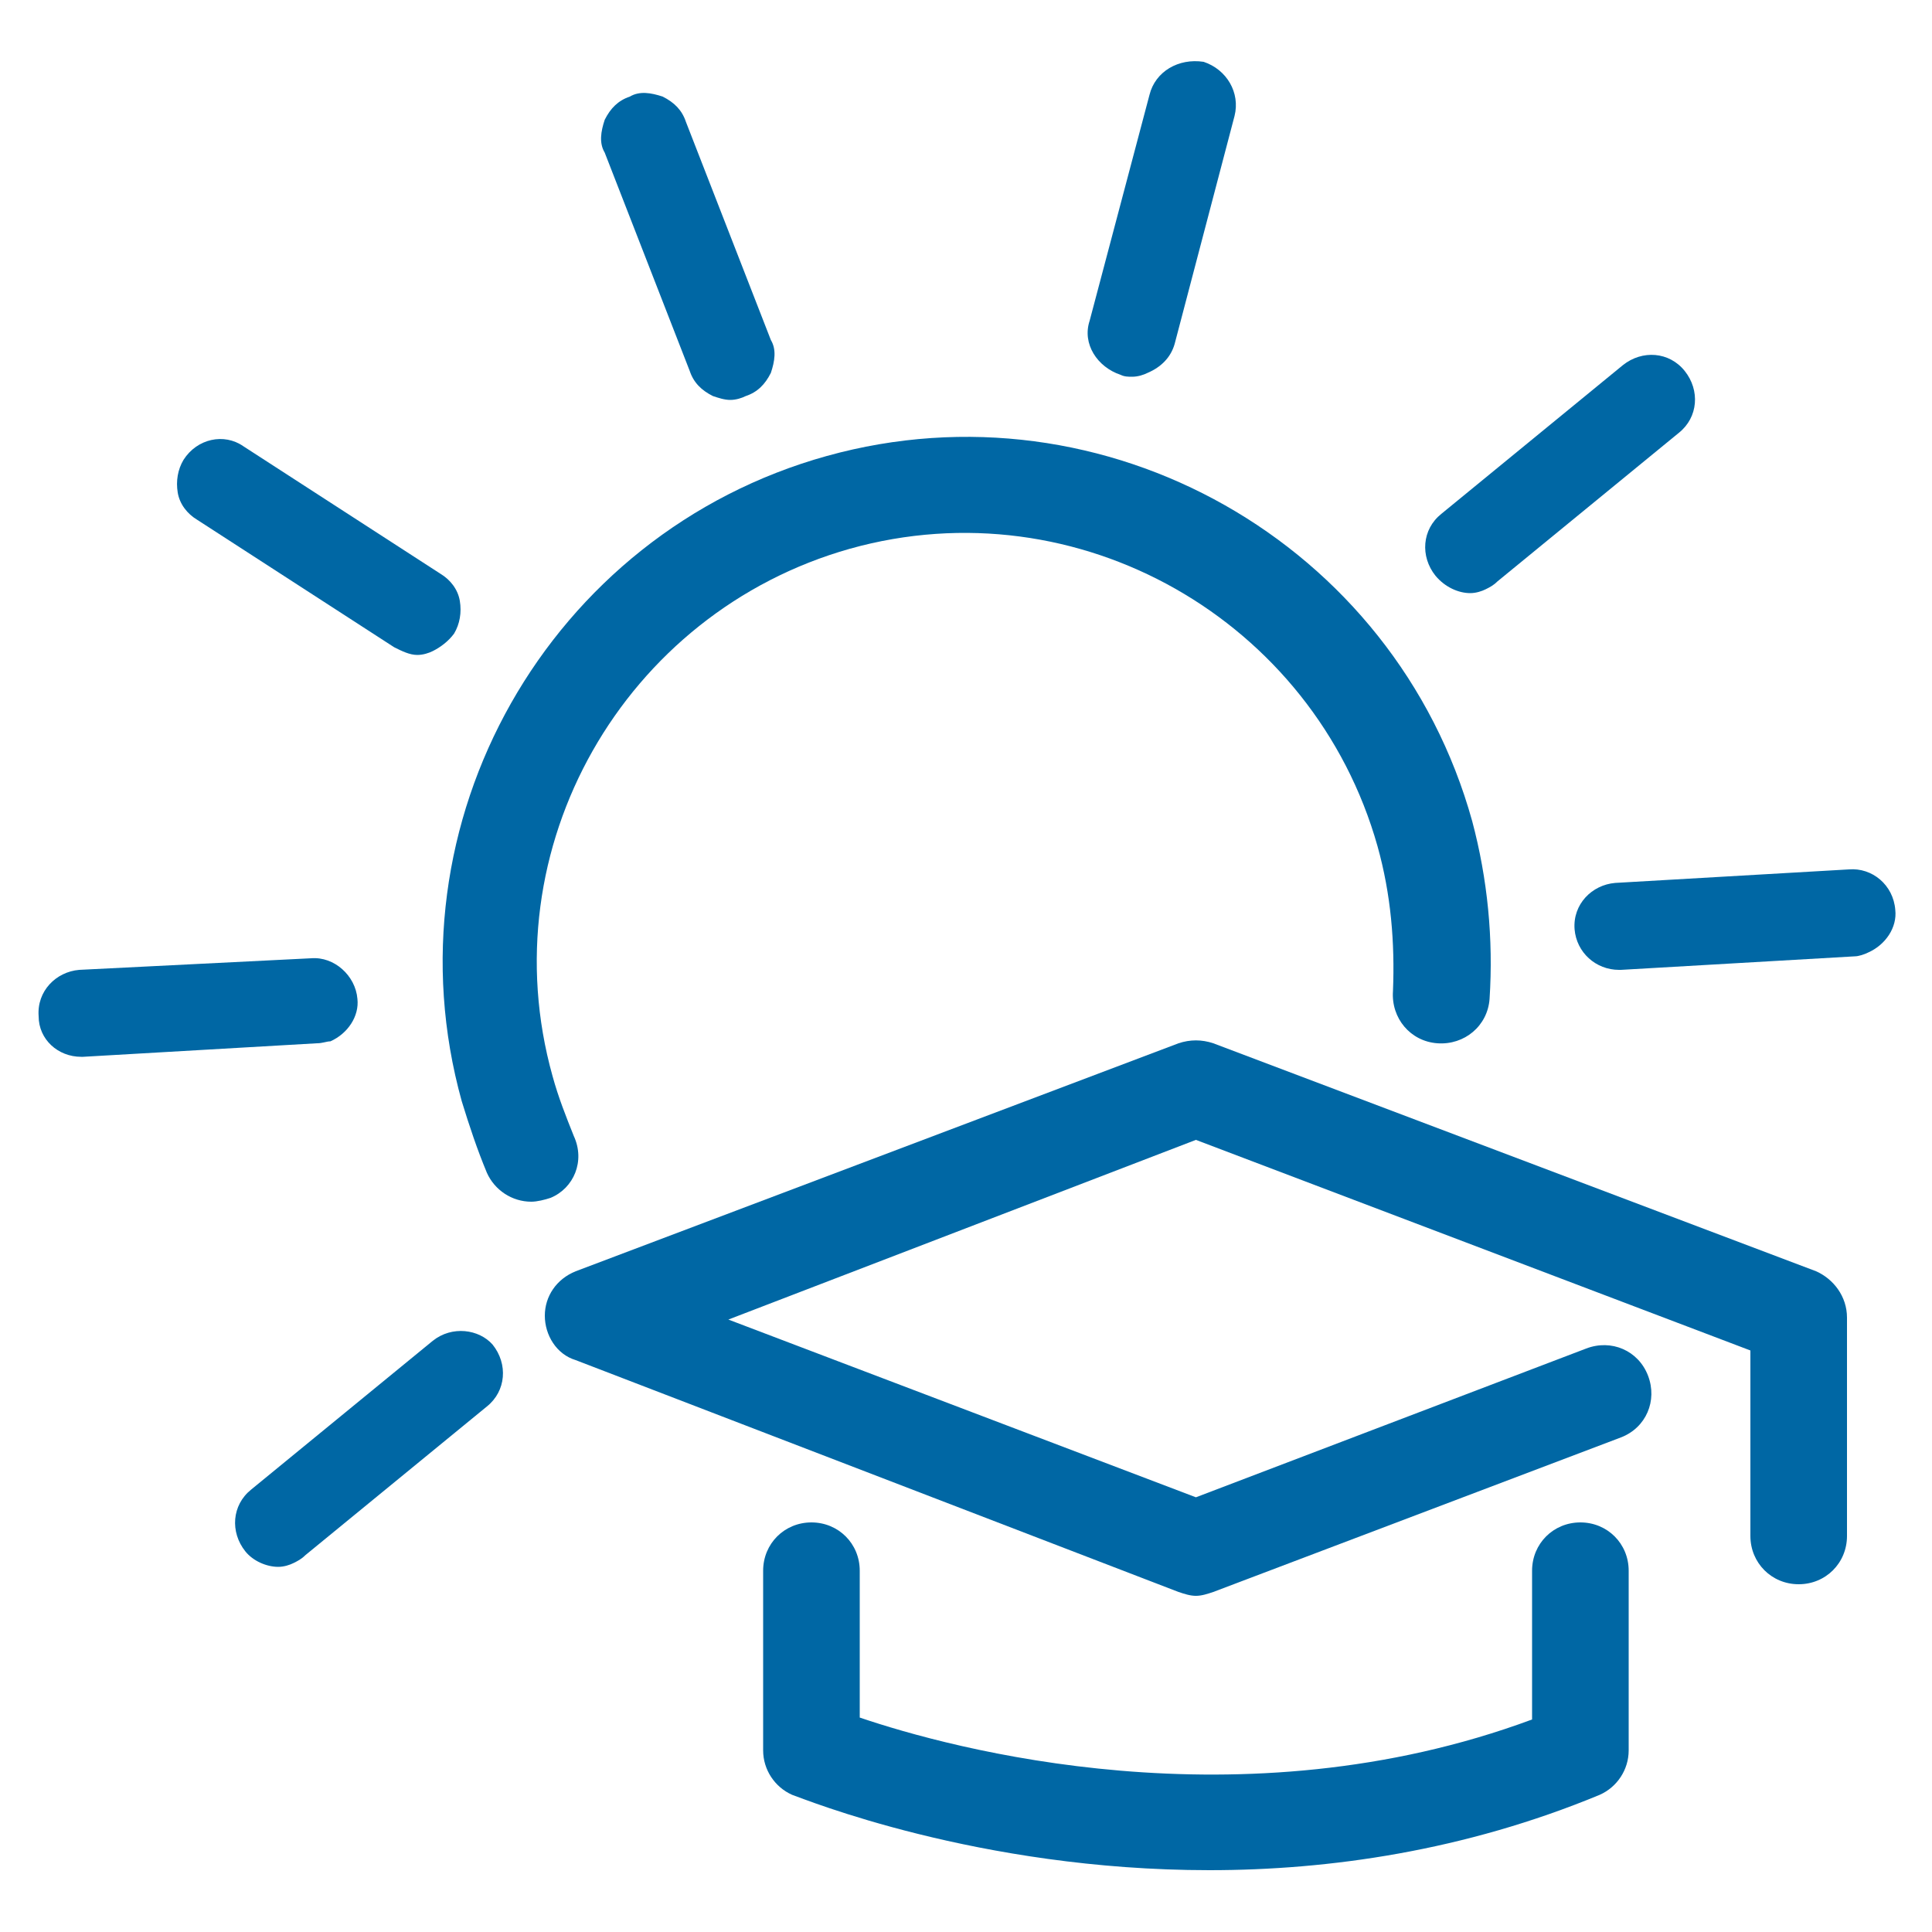
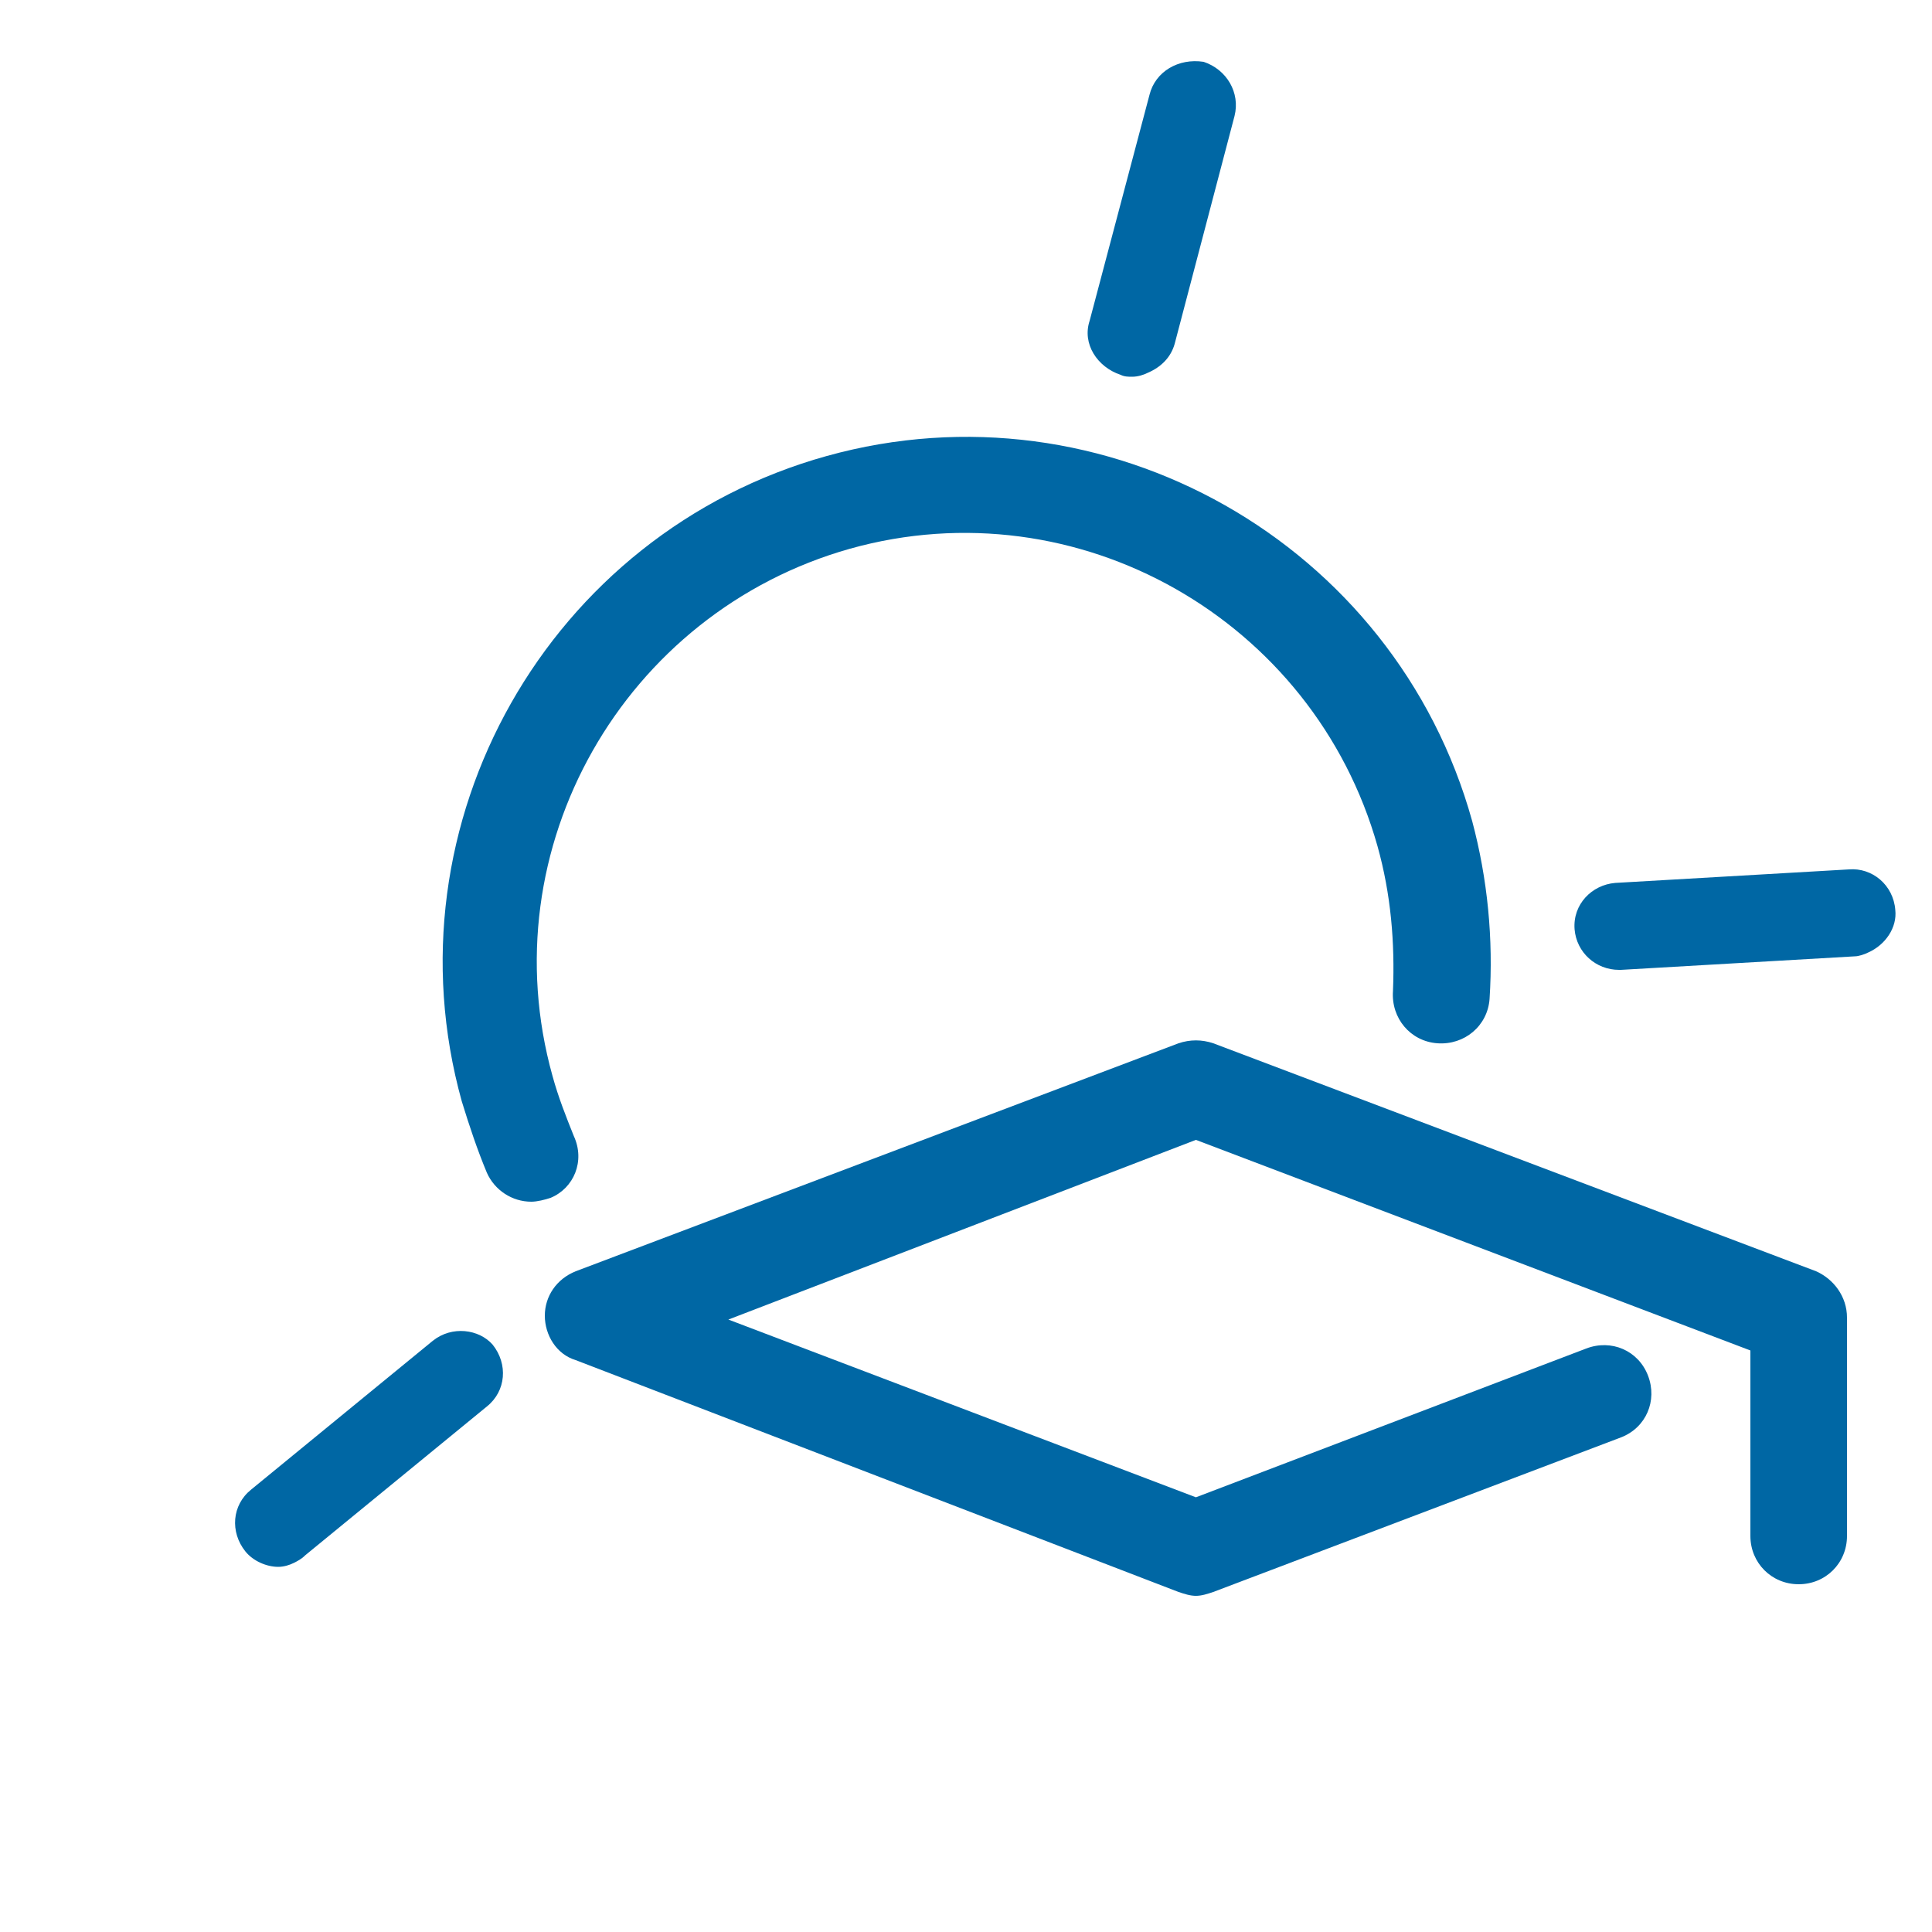
<svg xmlns="http://www.w3.org/2000/svg" version="1.1" id="Layer_2" x="0px" y="0px" viewBox="0 0 100 100" style="enable-background:new 0 0 100 100;" xml:space="preserve">
  <style type="text/css">
	.st0{fill:#0067A4;}
</style>
  <g>
    <path class="st0" d="M29.7,58.8c-0.4-1-0.8-2-1.1-3.1c-3.3-11.8,3.7-24,15.4-27.3c11.8-3.3,24,3.7,27.3,15.4c0.7,2.5,0.9,5,0.8,7.5   c-0.1,1.4,0.9,2.6,2.3,2.7c1.4,0.1,2.6-0.9,2.7-2.3c0.2-3.1-0.1-6.2-0.9-9.2c-4-14.4-19-22.9-33.4-18.9c-14.4,4-22.9,19-18.9,33.4   c0.4,1.3,0.8,2.5,1.3,3.7c0.4,0.9,1.3,1.5,2.3,1.5c0.3,0,0.7-0.1,1-0.2C29.7,61.5,30.3,60.1,29.7,58.8z" />
    <path class="st0" d="M94,65.8L62.8,54c-0.6-0.2-1.2-0.2-1.8,0L29.8,65.8c-1,0.4-1.6,1.3-1.6,2.3s0.6,2,1.6,2.3L61,82.4   c0.3,0.1,0.6,0.2,0.9,0.2c0.3,0,0.6-0.1,0.9-0.2l21.1-8c1.3-0.5,1.9-1.9,1.4-3.2c-0.5-1.3-1.9-1.9-3.2-1.4l-20.2,7.7l-24.2-9.2   L61.9,59l28.7,10.9v9.6c0,1.4,1.1,2.5,2.5,2.5s2.5-1.1,2.5-2.5V68.2C95.6,67.1,94.9,66.2,94,65.8z" />
-     <path class="st0" d="M81.8,78.8c-1.4,0-2.5,1.1-2.5,2.5v7.7c-15.1,5.6-30.1,1.5-34.8-0.1v-7.6c0-1.4-1.1-2.5-2.5-2.5   s-2.5,1.1-2.5,2.5v9.3c0,1,0.6,1.9,1.5,2.3c0.6,0.2,9.6,3.9,21.6,3.9c6.2,0,13.2-1,20.2-3.9c0.9-0.4,1.5-1.3,1.5-2.3v-9.3   C84.3,79.9,83.2,78.8,81.8,78.8z" />
-     <path class="st0" d="M35.7,19.2c0.2,0.6,0.6,1,1.2,1.3c0.3,0.1,0.6,0.2,0.9,0.2c0.3,0,0.6-0.1,0.8-0.2c0.6-0.2,1-0.6,1.3-1.2   c0.2-0.6,0.3-1.2,0-1.7L35.5,6.3c-0.2-0.6-0.6-1-1.2-1.3c-0.6-0.2-1.2-0.3-1.7,0c-0.6,0.2-1,0.6-1.3,1.2c-0.2,0.6-0.3,1.2,0,1.7   L35.7,19.2z" />
-     <path class="st0" d="M10.2,26.9l10.2,6.6c0.4,0.2,0.8,0.4,1.2,0.4c0.3,0,0.6-0.1,0.8-0.2c0.4-0.2,0.8-0.5,1.1-0.9   c0.3-0.5,0.4-1.1,0.3-1.7s-0.5-1.1-1-1.4l-10.2-6.6c-1-0.7-2.4-0.4-3.1,0.7c-0.3,0.5-0.4,1.1-0.3,1.7C9.3,26.1,9.7,26.6,10.2,26.9z   " />
-     <path class="st0" d="M17.1,53.9c0.9-0.4,1.5-1.3,1.4-2.2c-0.1-1.2-1.2-2.2-2.4-2.1L4.1,50.2c-1.2,0.1-2.2,1.1-2.1,2.4   C2,53.8,3,54.7,4.2,54.7c0,0,0.1,0,0.1,0L16.4,54C16.7,54,16.9,53.9,17.1,53.9z" />
    <path class="st0" d="M22.4,69.4L13,77.1c-1,0.8-1.1,2.2-0.3,3.2c0.4,0.5,1.1,0.8,1.7,0.8c0.3,0,0.6-0.1,0.8-0.2h0   c0.2-0.1,0.4-0.2,0.6-0.4l9.4-7.7c1-0.8,1.1-2.2,0.3-3.2C24.8,68.8,23.4,68.6,22.4,69.4z" />
    <path class="st0" d="M95.7,45l-12.1,0.7c-1.2,0.1-2.2,1.1-2.1,2.4c0.1,1.2,1.1,2.1,2.3,2.1c0,0,0.1,0,0.1,0l12.1-0.7   c0.2,0,0.5-0.1,0.7-0.2c0.9-0.4,1.5-1.3,1.4-2.2C98,45.8,96.9,44.9,95.7,45z" />
-     <path class="st0" d="M76.1,30.7c0.3,0,0.6-0.1,0.8-0.2c0.2-0.1,0.4-0.2,0.6-0.4l9.4-7.7c1-0.8,1.1-2.2,0.3-3.2   c-0.8-1-2.2-1.1-3.2-0.3l-9.4,7.7c-1,0.8-1.1,2.2-0.3,3.2C74.8,30.4,75.5,30.7,76.1,30.7z" />
    <path class="st0" d="M58,19.4c0.2,0.1,0.4,0.1,0.6,0.1c0.3,0,0.6-0.1,0.8-0.2c0.7-0.3,1.2-0.8,1.4-1.5L63.9,6   c0.3-1.2-0.4-2.4-1.6-2.8C61,3,59.8,3.7,59.5,4.9l-3.1,11.7c-0.2,0.6-0.1,1.2,0.2,1.7C56.9,18.8,57.4,19.2,58,19.4z" />
  </g>
</svg>